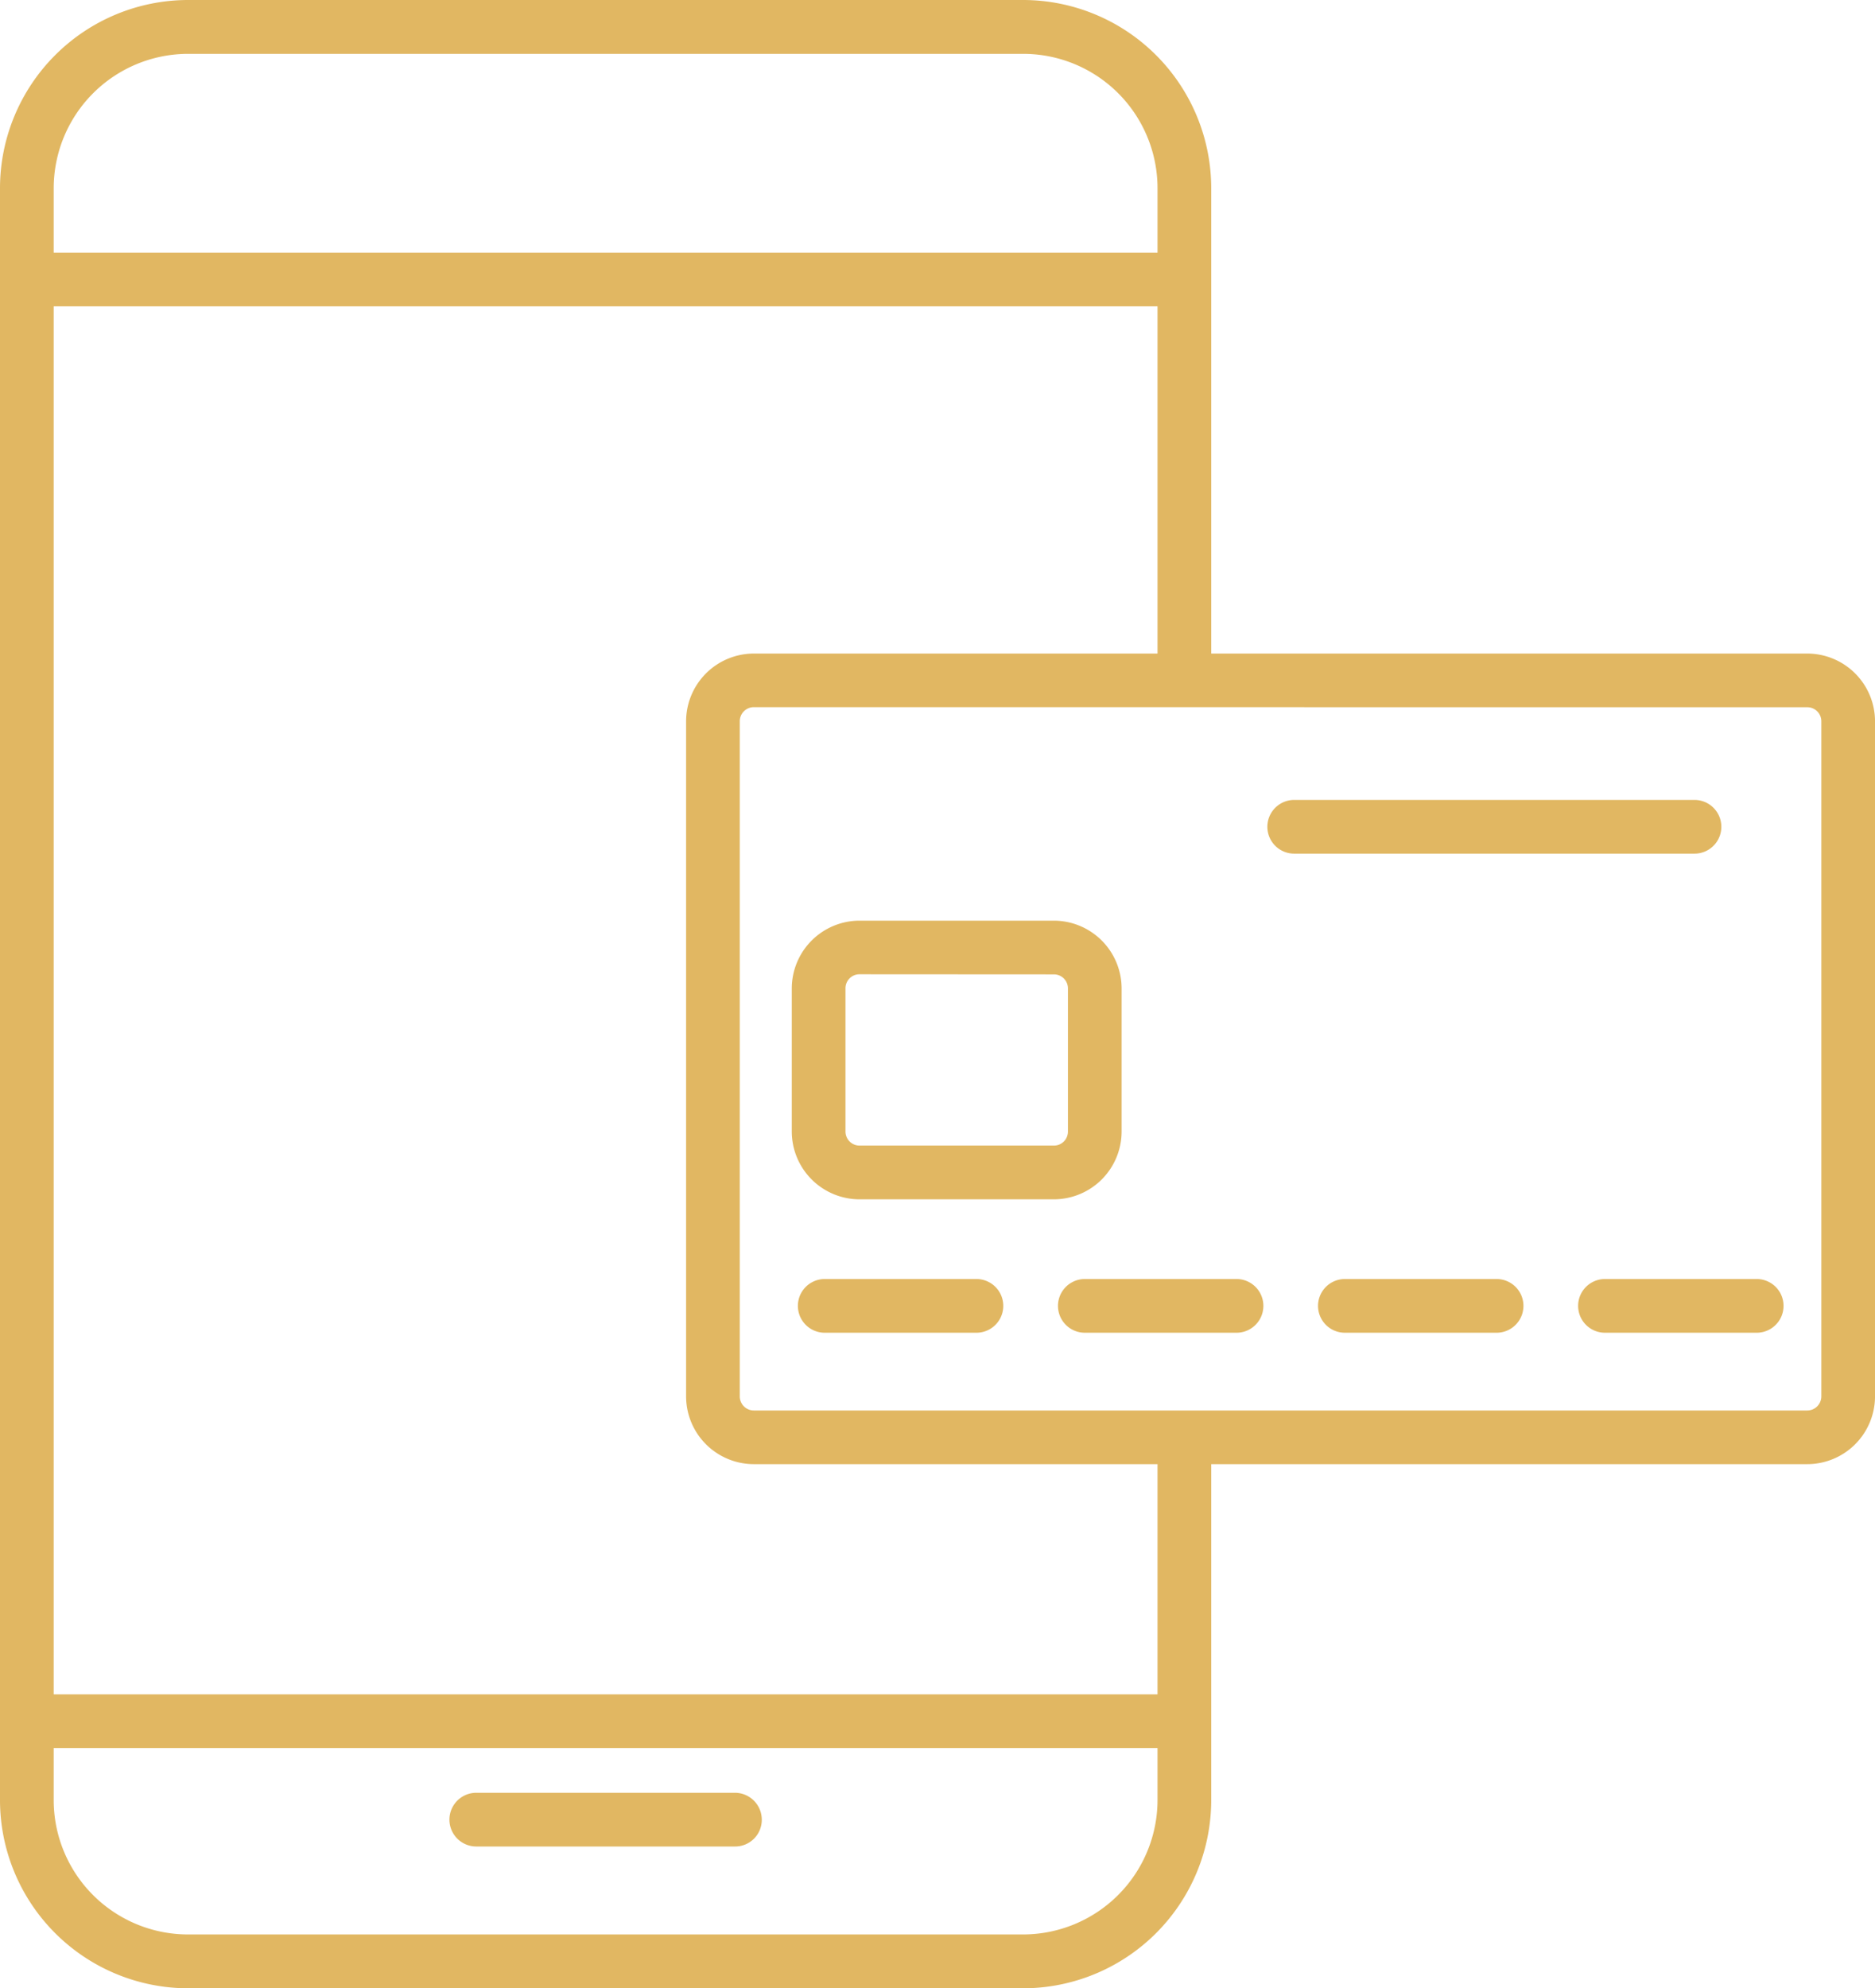
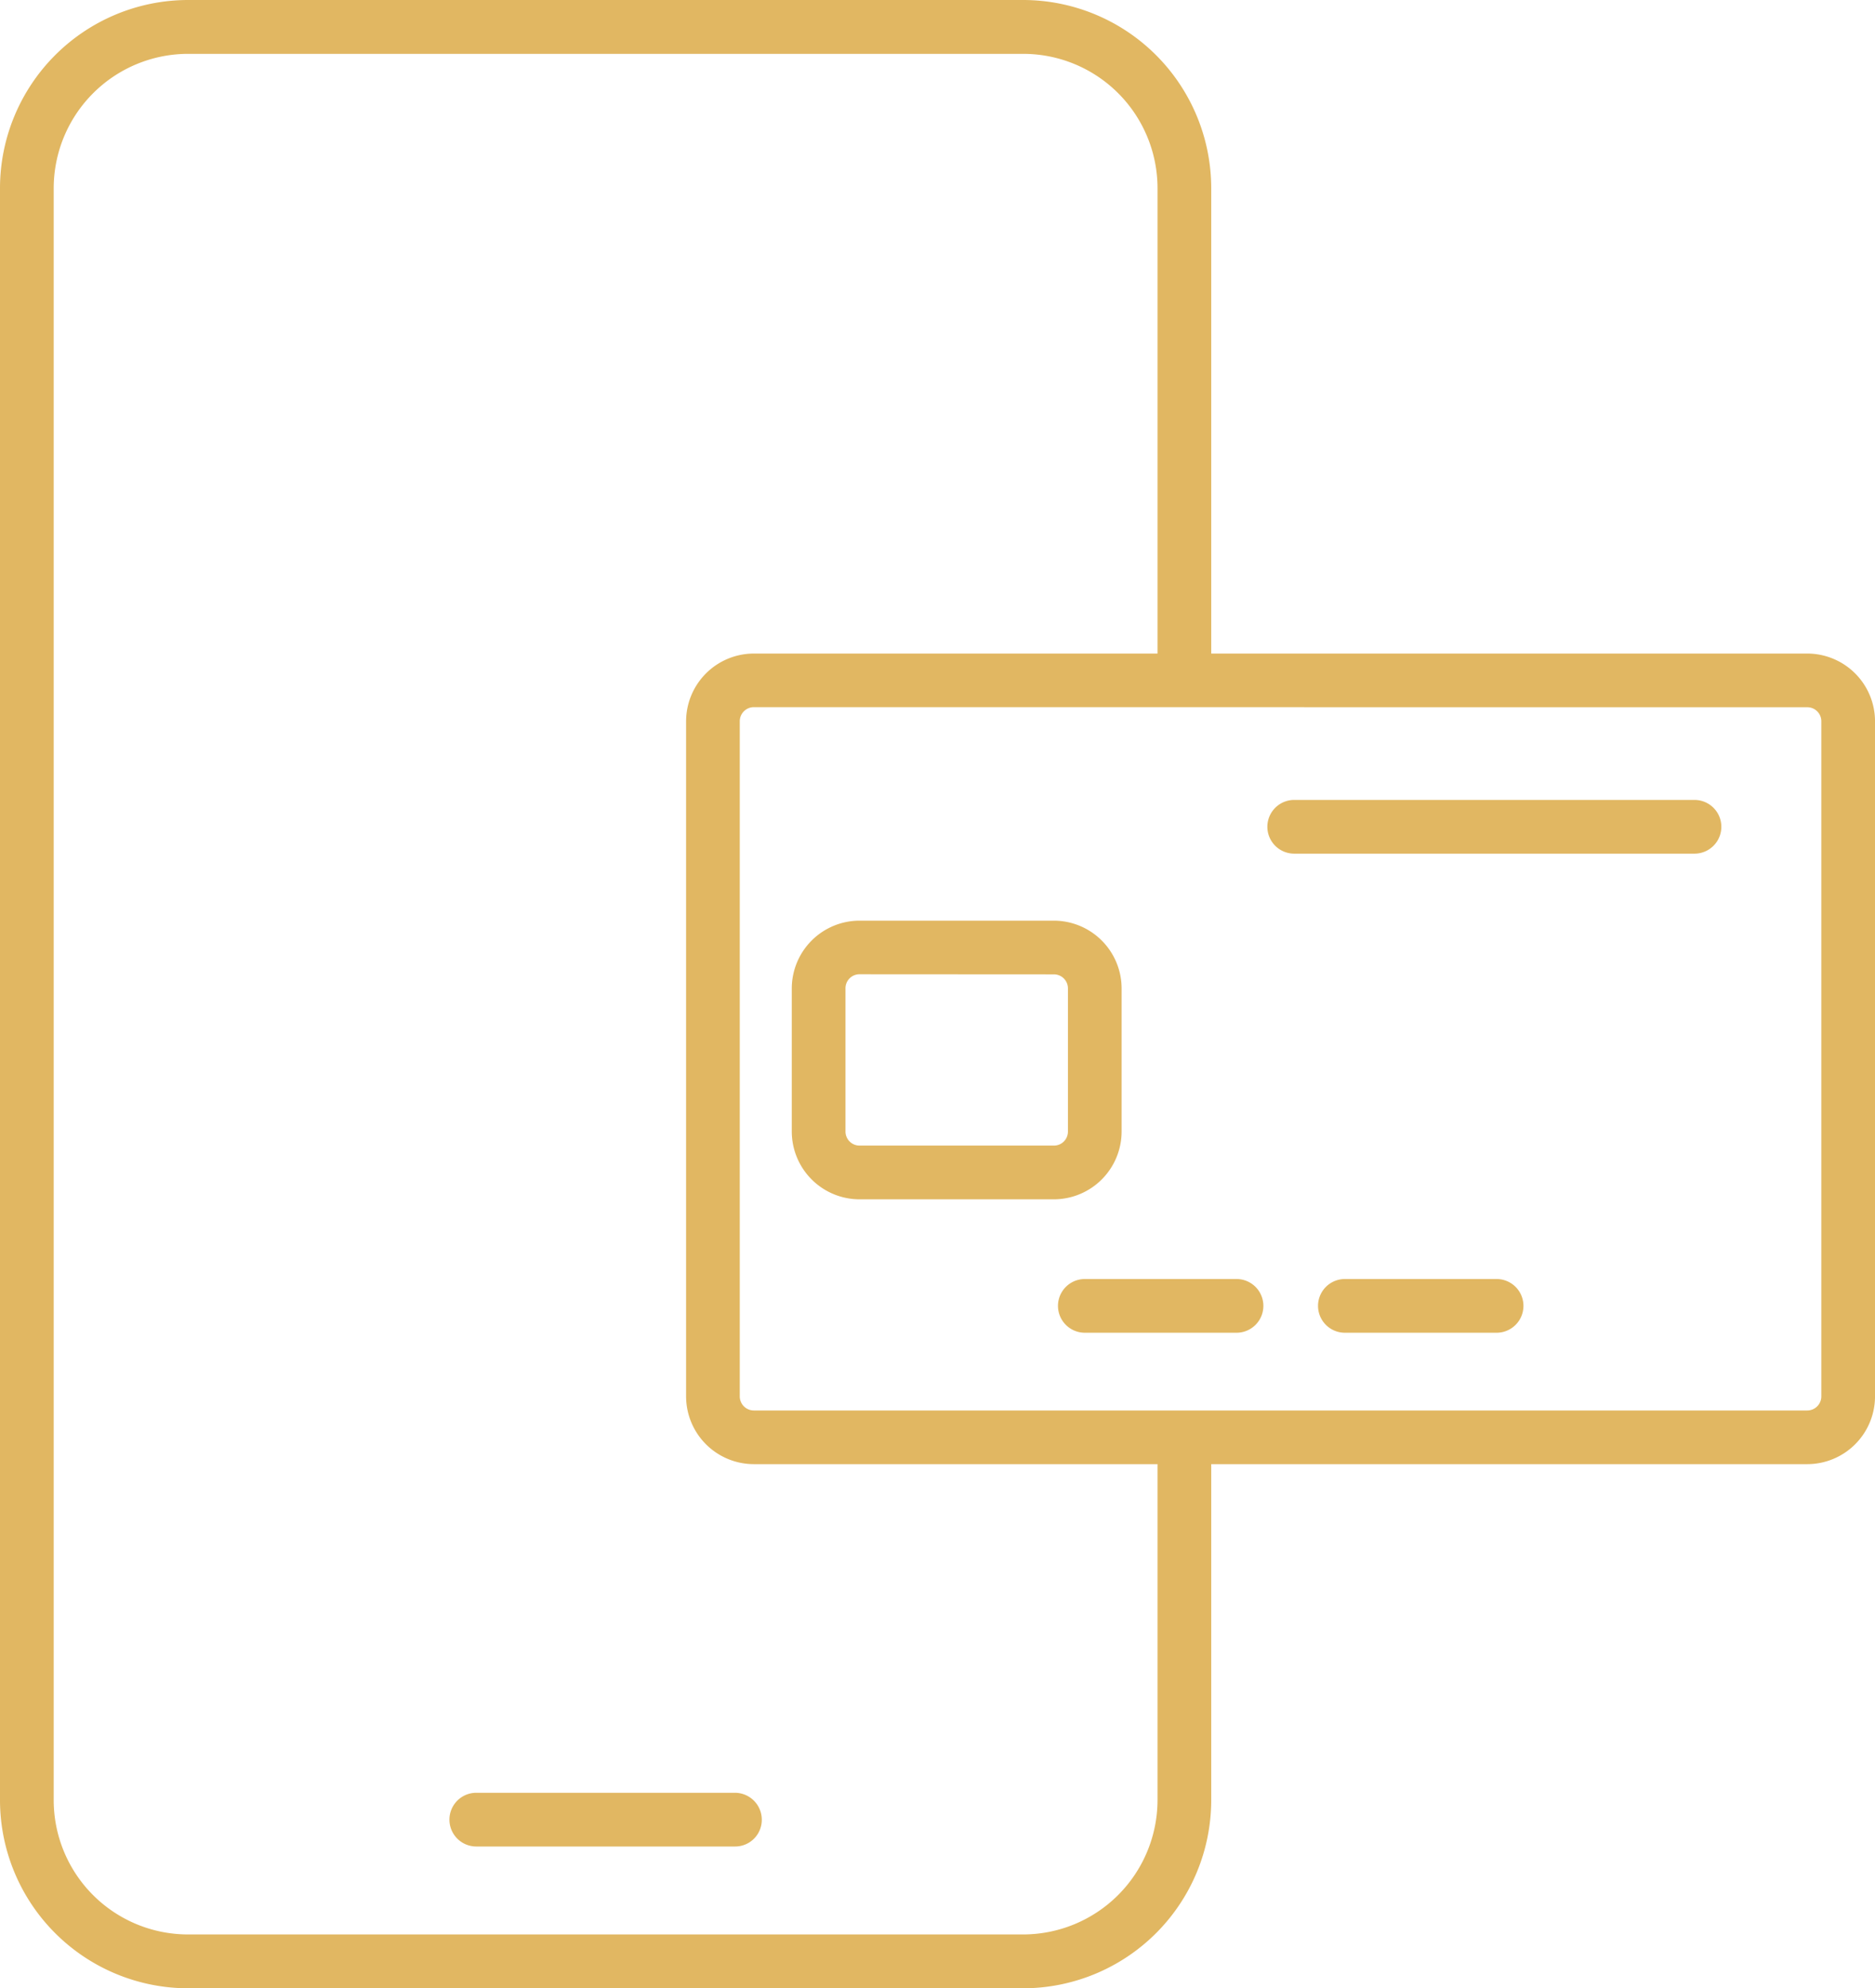
<svg xmlns="http://www.w3.org/2000/svg" width="82.333" height="87.286" viewBox="0 0 82.333 87.286">
  <defs>
    <style>.a{fill:#e1b762;}</style>
  </defs>
  <g transform="translate(0 0)">
    <path class="a" d="M55.934,92.316H19.258A8.268,8.268,0,0,1,11,84.058V13.288A8.268,8.268,0,0,1,19.258,5.03h36.67a8.268,8.268,0,0,1,8.258,8.258V34.215a1.179,1.179,0,0,1-2.358,0V13.288a5.9,5.9,0,0,0-5.9-5.894H19.258a5.907,5.907,0,0,0-5.9,5.894V84.058a5.9,5.9,0,0,0,5.9,5.894h36.67a5.907,5.907,0,0,0,5.9-5.894V69.369a1.179,1.179,0,1,1,2.358,0V84.058A8.267,8.267,0,0,1,55.934,92.316Z" transform="translate(-11 -5.03)" />
    <g transform="translate(0.53 11.09)">
-       <path class="a" d="M62.8,25.168H13.029a1.179,1.179,0,1,1,0-2.358H62.791a1.179,1.179,0,0,1,.006,2.358Z" transform="translate(-11.85 -22.81)" />
-     </g>
+       </g>
    <g transform="translate(0.53 74.381)">
-       <path class="a" d="M62.8,126.638H13.029a1.179,1.179,0,1,1,0-2.358H62.791a1.179,1.179,0,0,1,.006,2.358Z" transform="translate(-11.85 -124.28)" />
-     </g>
+       </g>
    <g transform="translate(19.735 78.703)">
      <path class="a" d="M55.177,133.568H43.819a1.179,1.179,0,1,1,0-2.358H55.177a1.182,1.182,0,0,1,1.179,1.179A1.17,1.17,0,0,1,55.177,133.568Z" transform="translate(-42.64 -131.21)" />
    </g>
  </g>
  <g transform="translate(30.127 28.686)">
    <path class="a" d="M108.532,86.61H62.275A2.979,2.979,0,0,1,59.3,83.635V54a2.979,2.979,0,0,1,2.975-2.975h46.256A2.979,2.979,0,0,1,111.507,54v29.64A2.979,2.979,0,0,1,108.532,86.61ZM62.275,53.378a.619.619,0,0,0-.618.618v29.64a.619.619,0,0,0,.618.618h46.256a.619.619,0,0,0,.618-.618V54a.615.615,0,0,0-.618-.618Z" transform="translate(-59.3 -51.02)" />
    <g transform="translate(4.641 11.726)">
      <path class="a" d="M78.248,82.058H69.715a2.979,2.979,0,0,1-2.975-2.975V72.8a2.979,2.979,0,0,1,2.975-2.975h8.533A2.979,2.979,0,0,1,81.223,72.8v6.287A2.979,2.979,0,0,1,78.248,82.058Zm-8.533-9.88a.615.615,0,0,0-.617.617v6.287a.619.619,0,0,0,.617.618h8.533a.615.615,0,0,0,.618-.618V72.8a.615.615,0,0,0-.618-.617Z" transform="translate(-66.74 -69.82)" />
    </g>
    <g transform="translate(4.909 27.463)">
-       <path class="a" d="M75.01,97.408H68.349a1.179,1.179,0,0,1,0-2.358H75.01a1.179,1.179,0,0,1,0,2.358Z" transform="translate(-67.17 -95.05)" />
      <g transform="translate(11.421)">
        <path class="a" d="M93.32,97.408H86.659a1.179,1.179,0,0,1,0-2.358H93.32a1.179,1.179,0,0,1,0,2.358Z" transform="translate(-85.48 -95.05)" />
      </g>
      <g transform="translate(22.841)">
        <path class="a" d="M111.63,97.408h-6.662a1.179,1.179,0,0,1,0-2.358h6.662a1.179,1.179,0,1,1,0,2.358Z" transform="translate(-103.79 -95.05)" />
      </g>
      <g transform="translate(34.262)">
-         <path class="a" d="M129.94,97.408h-6.662a1.179,1.179,0,0,1,0-2.358h6.662a1.179,1.179,0,1,1,0,2.358Z" transform="translate(-122.1 -95.05)" />
-       </g>
+         </g>
    </g>
    <g transform="translate(25.523 6.431)">
      <path class="a" d="M118.976,63.688H101.4a1.179,1.179,0,0,1,0-2.358h17.577a1.179,1.179,0,0,1,0,2.358Z" transform="translate(-100.22 -61.33)" />
    </g>
  </g>
</svg>